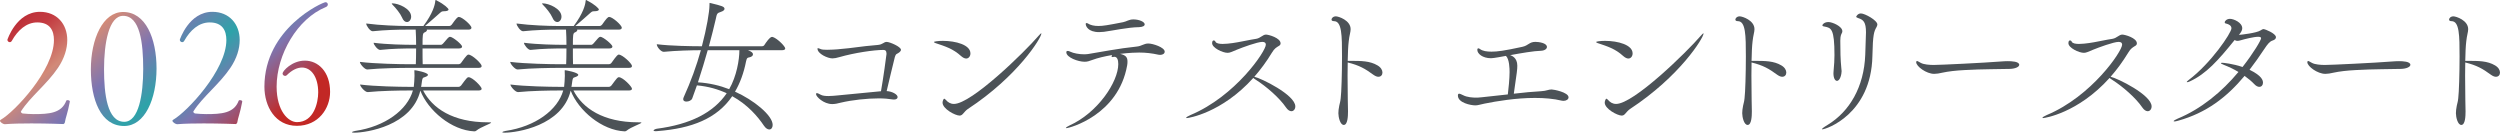
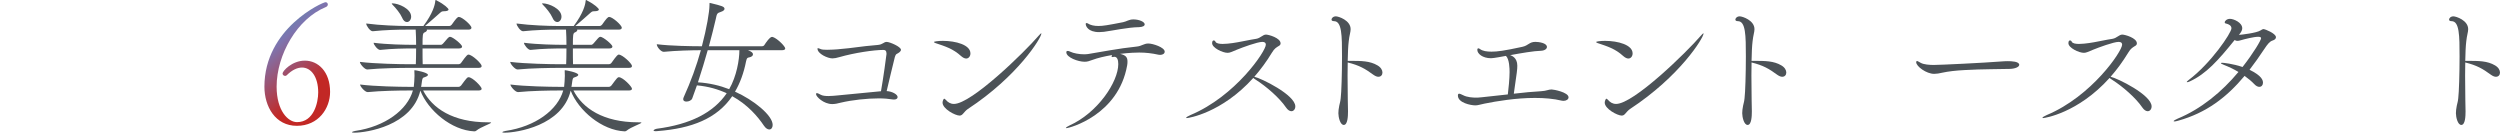
<svg xmlns="http://www.w3.org/2000/svg" id="_レイヤー_1" data-name="レイヤー_1" version="1.1" viewBox="0 0 822.504 43.65">
  <defs>
    <style>
      .st0 {
        fill: url(#_レッド_パープル_ブルー);
      }

      .st1 {
        fill: #4c5257;
      }
    </style>
    <linearGradient id="_レッド_パープル_ブルー" data-name="レッド、パープル、ブルー" x1="22.038" y1="-16.416" x2="78.784" y2="49.357" gradientUnits="userSpaceOnUse">
      <stop offset="0" stop-color="#a10012" />
      <stop offset=".034" stop-color="#af1825" />
      <stop offset=".071" stop-color="#ba2a34" />
      <stop offset=".109" stop-color="#c0363d" />
      <stop offset=".15" stop-color="#c33a40" />
      <stop offset=".3" stop-color="#d28a78" />
      <stop offset=".47" stop-color="#7d75b1" />
      <stop offset=".64" stop-color="#2da3a9" />
      <stop offset=".79" stop-color="#7d75b0" />
      <stop offset="1" stop-color="#c22825" />
    </linearGradient>
  </defs>
  <g>
    <path class="st1" d="M161.584,40.336c0,.336-3.409,1.44-4.802,2.593-.24.192-.384.288-.721.288-7.539-.336-15.222-6.866-17.767-13.397-2.785,11.573-17.719,13.83-21.705,13.83-.576,0-.769-.048-.769-.145,0-.144.48-.336,1.057-.432,9.796-1.44,17.143-6.867,18.968-13.302h-1.729c-2.545,0-8.979.096-13.109.528h-.048c-.913,0-2.497-1.873-2.497-2.497,4.706.625,13.253.769,15.895.769h1.777c.096-.625.24-2.785.24-3.649,0-.48,0-1.009-.048-1.537,0-.24,0-.289.096-.289.24,0,4.37.721,4.37,1.537,0,.24-.288.48-.96.72-.816.288-.864.048-1.2,2.737,0,.144-.048.336-.096.48h12.341c.288,0,.625-.192.816-.432,1.873-2.545,2.065-2.737,2.449-2.737,1.345,0,4.322,3.121,4.322,3.793,0,.288-.24.576-1.009.576h-18.247c3.025,5.858,9.796,10.469,21.272,10.469h.624c.336,0,.48.048.48.096ZM158.463,21.705c0,.336-.192.625-1.009.625h-23.001c-2.545,0-9.364.096-13.59.528h-.048c-.864,0-2.401-1.825-2.401-2.449v-.048c4.802.624,13.637.768,16.279.768h2.112c.096-1.729.048-2.353.096-5.186h-1.296c-2.353,0-6.627.048-10.516.48h-.048c-.816,0-2.113-1.729-2.113-2.305v-.048c4.418.576,10.468.672,12.917.672h1.056c0-1.441-.048-3.746-.144-4.994h-3.217c-2.449,0-6.867.096-10.9.528h-.048c-.865,0-2.113-1.873-2.113-2.497v-.048c4.61.625,10.708.816,13.253.816h5.57c3.073-4.129,3.794-6.915,3.89-8.115.048-.288.048-.432.192-.432.048,0,.192.048.336.192,2.497,1.249,3.842,2.593,3.842,2.93,0,.384-.576.576-1.489.576-.72,0-.816.144-1.296.528-.864.768-3.506,3.121-4.946,4.321h8.02c.288,0,.576-.192.768-.432,1.393-1.969,1.873-2.545,2.353-2.545,1.057,0,4.13,2.689,4.13,3.553,0,.336-.24.625-1.009.625h-13.686c.048.048.048.096.048.192,0,.24-.289.528-.769.721-.624.24-.672.912-.672,4.082h6.051c.288,0,.528-.24.72-.432,1.489-1.777,1.873-2.209,2.257-2.209.913,0,3.986,2.545,3.986,3.217,0,.288-.24.624-1.009.624h-12.005c0,1.969,0,4.034.048,5.186h11.765c.288,0,.72-.192.864-.432,1.825-2.593,2.161-2.737,2.401-2.737,1.249,0,4.37,2.977,4.37,3.745ZM135.27,5.474c0,1.009-.625,1.777-1.393,1.777-.576,0-1.201-.432-1.633-1.537-.528-1.249-2.017-3.073-3.073-4.13-.192-.192-.288-.336-.288-.384,0-.096.096-.096.24-.096,1.92,0,6.146,1.729,6.146,4.37Z" />
    <path class="st1" d="M211.042,40.336c0,.336-3.409,1.44-4.802,2.593-.24.192-.384.288-.72.288-7.539-.336-15.222-6.866-17.767-13.397-2.785,11.573-17.719,13.83-21.705,13.83-.576,0-.768-.048-.768-.145,0-.144.48-.336,1.056-.432,9.796-1.44,17.143-6.867,18.968-13.302h-1.729c-2.545,0-8.979.096-13.109.528h-.048c-.913,0-2.497-1.873-2.497-2.497,4.706.625,13.253.769,15.895.769h1.776c.096-.625.24-2.785.24-3.649,0-.48,0-1.009-.048-1.537,0-.24,0-.289.096-.289.24,0,4.37.721,4.37,1.537,0,.24-.288.48-.96.72-.816.288-.865.048-1.201,2.737,0,.144-.048.336-.096.48h12.341c.288,0,.624-.192.816-.432,1.873-2.545,2.064-2.737,2.449-2.737,1.345,0,4.322,3.121,4.322,3.793,0,.288-.24.576-1.008.576h-18.248c3.025,5.858,9.796,10.469,21.272,10.469h.625c.336,0,.48.048.48.096ZM207.921,21.705c0,.336-.192.625-1.008.625h-23.001c-2.545,0-9.364.096-13.589.528h-.048c-.864,0-2.4-1.825-2.4-2.449v-.048c4.802.624,13.637.768,16.278.768h2.113c.096-1.729.048-2.353.096-5.186h-1.297c-2.353,0-6.626.048-10.516.48h-.048c-.816,0-2.113-1.729-2.113-2.305v-.048c4.417.576,10.468.672,12.917.672h1.057c0-1.441-.048-3.746-.144-4.994h-3.217c-2.449,0-6.867.096-10.9.528h-.048c-.864,0-2.113-1.873-2.113-2.497v-.048c4.61.625,10.708.816,13.253.816h5.57c3.073-4.129,3.793-6.915,3.89-8.115.048-.288.048-.432.192-.432.048,0,.192.048.336.192,2.497,1.249,3.842,2.593,3.842,2.93,0,.384-.576.576-1.488.576-.721,0-.816.144-1.297.528-.864.768-3.505,3.121-4.946,4.321h8.019c.288,0,.576-.192.769-.432,1.393-1.969,1.873-2.545,2.353-2.545,1.057,0,4.13,2.689,4.13,3.553,0,.336-.24.625-1.008.625h-13.686c.048.048.048.096.048.192,0,.24-.288.528-.768.721-.625.24-.672.912-.672,4.082h6.05c.288,0,.528-.24.72-.432,1.489-1.777,1.873-2.209,2.257-2.209.912,0,3.985,2.545,3.985,3.217,0,.288-.24.624-1.008.624h-12.005c0,1.969,0,4.034.048,5.186h11.765c.288,0,.72-.192.864-.432,1.825-2.593,2.161-2.737,2.401-2.737,1.249,0,4.37,2.977,4.37,3.745ZM184.728,5.474c0,1.009-.624,1.777-1.393,1.777-.576,0-1.2-.432-1.633-1.537-.528-1.249-2.017-3.073-3.073-4.13-.192-.192-.288-.336-.288-.384,0-.096.096-.096.24-.096,1.921,0,6.146,1.729,6.146,4.37Z" />
    <path class="st1" d="M258.34,15.942c0,.288-.24.577-1.057.577h-11.188c1.296.528,1.633.864,1.633,1.392,0,.432-.48.816-1.201.96-.384.096-.816,0-1.057,1.249-.768,3.938-2.017,7.251-3.649,10.037,6.05,2.688,12.389,7.778,12.389,10.948,0,.912-.48,1.488-1.104,1.488-.528,0-1.152-.336-1.777-1.248-1.969-2.93-5.282-6.867-10.42-9.7-4.994,7.347-13.301,10.612-24.538,11.477-.24,0-.432.048-.625.048-.528,0-.72-.096-.72-.24,0-.191.528-.479,1.056-.576,11.092-1.44,18.68-5.33,23.001-11.669-2.785-1.296-6.003-2.256-9.796-2.593l-1.537,4.273c-.24.673-1.152,1.057-1.92,1.057-.577,0-1.057-.24-1.057-.769,0-.191.048-.384.144-.624,2.449-5.426,4.226-10.324,5.667-15.51-2.977,0-8.259.144-12.149.528h-.096c-.913,0-2.257-1.632-2.257-2.449v-.048c4.562.577,11.621.672,14.838.672,1.584-6.002,2.497-11.38,2.497-13.542,0-.528,0-.72.096-.72.096,0,.24.048.432.096,3.505.864,4.417,1.104,4.417,1.873,0,.336-.384.72-1.152.96-1.393.432-1.345.672-1.729,2.401-.576,2.545-1.345,5.522-2.257,8.932h17.527c.096,0,.528-.096.672-.336,1.777-2.737,2.401-2.737,2.545-2.737s.24,0,.336.048c1.537.528,4.034,3.073,4.034,3.746ZM232.841,16.519c-.913,3.217-1.969,6.771-3.217,10.564,3.746.24,7.203,1.057,10.276,2.257,2.449-4.226,3.361-9.7,3.361-12.821h-10.42Z" />
    <path class="st1" d="M296.418,16.375c0,.576-.769,1.057-1.44,1.393-.288.144-.48.721-.576,1.009-.816,3.169-2.017,8.403-2.689,11.188,1.825.096,3.602,1.104,3.602,1.969,0,.48-.432.816-1.2.816-.145,0-.336,0-.528-.048-1.152-.192-2.737-.337-4.466-.337-3.89,0-8.74.528-12.437,1.393-1.104.288-1.969.48-2.881.48-2.833,0-5.33-2.449-5.33-3.266,0-.239.096-.336.288-.336.288,0,.769.288,1.249.528.576.336,1.584.433,2.545.433,1.153,0,2.257-.145,2.881-.192,4.754-.48,9.748-.96,14.406-1.393.672-3.649,1.825-12.005,1.825-12.293,0-1.057-.432-1.296-1.057-1.296-3.121,0-9.556.96-14.406,2.353-.96.288-1.729.432-2.353.432-1.488,0-4.898-1.489-4.898-3.217,0-.096.048-.144.192-.144s.48.144.96.336c.384.144,1.152.192,2.017.192,1.249,0,2.641-.096,3.313-.144,6.242-.528,6.963-.912,13.301-1.44,1.777-.144,1.969-1.008,2.977-1.008,1.009,0,4.706,1.584,4.706,2.593Z" />
    <path class="st1" d="M319.274,17.575c0,.913-.576,1.681-1.393,1.681-.48,0-1.008-.24-1.633-.768-2.737-2.497-5.234-3.218-8.5-4.322-.336-.144-.48-.24-.48-.336,0-.192,1.393-.384,2.929-.384,4.226,0,9.076,1.296,9.076,4.129ZM318.409,35.871c-.624.433-1.008.912-1.344,1.297-.384.432-.72.864-1.345.864-1.44,0-5.618-2.209-5.618-4.274,0-.624.384-1.296.528-1.296s.288.144.528.384c.72.816,1.537,1.345,2.689,1.345,5.762,0,23.146-16.951,27.899-22.473.48-.528.72-.768.816-.768.048,0,.048.048.048.096,0,1.393-7.731,14.022-24.202,24.826Z" />
    <path class="st1" d="M383.186,16.999c0,.624-.624,1.056-1.488,1.056-.144,0-.336,0-.528-.048-2.161-.48-4.178-.72-6.387-.72-.913,0-3.025.048-6.291.432,1.969.432,2.449,1.201,2.449,2.497,0,.336,0,.768-.096,1.249-2.881,16.422-19.016,20.696-20.024,20.696-.096,0-.145-.048-.145-.048,0-.191.625-.576,1.153-.816,9.316-4.178,16.086-14.357,16.086-20.216,0-1.44-.384-2.401-1.296-2.401-.096,0-.192.048-.288.048-.144.048-.24.048-.336.048-.24,0-.288-.096-.288-.192,0-.144.096-.288.192-.48-2.545.432-4.754.96-6.435,1.584-1.153.432-1.729.625-2.642.625-2.064,0-6.002-1.393-6.002-3.122,0-.288.144-.432.432-.432.24,0,.528.048.864.24,1.056.528,2.977.864,4.562.864.48,0,.96-.048,1.344-.096,4.418-.72,9.94-1.825,15.942-2.449,1.633-.144,2.353-1.008,3.842-1.008,1.44,0,5.378,1.248,5.378,2.689ZM363.162,10.468c-.528.048-1.057.096-1.537.096-3.746,0-4.418-2.065-4.418-2.641,0-.288.096-.336.24-.336s.288.048.384.096c.96.625,2.209.864,3.553.864,1.489,0,2.977-.24,8.115-1.248,1.201-.24,1.873-.913,3.41-.913,1.825,0,3.697.768,3.697,1.633,0,.48-.624.864-1.825.912-3.697.048-8.691,1.152-11.621,1.537Z" />
    <path class="st1" d="M426.162,35.006c0,.912-.576,1.585-1.296,1.585-.528,0-1.201-.385-1.777-1.249-2.113-3.121-6.482-6.915-9.892-9.076-.432-.288-.72-.48-.864-.624-10.42,11.573-21.417,13.206-21.849,13.206-.144,0-.24,0-.24-.097,0-.191.672-.576,1.44-.912,14.79-6.194,24.778-20.984,24.778-23.146,0-.528-.288-.912-1.153-.912-1.632,0-6.674,1.873-8.307,2.545-1.681.672-2.305,1.057-3.121,1.057-1.633,0-5.09-1.633-5.09-3.169,0-.672.24-.913.528-.913.24,0,.48.192.576.433.24.528,1.201.72,2.353.72,1.056,0,2.257-.144,3.313-.288,1.632-.192,5.954-1.153,7.731-1.393,1.44-.24,2.161-1.393,3.217-1.393.864,0,4.802,1.104,4.802,2.881,0,.288-.096.528-.433.769-.912.576-1.537.816-2.449,2.353-1.777,2.929-3.698,5.522-5.762,7.875,2.161.432,13.493,5.954,13.493,9.748Z" />
    <path class="st1" d="M454.829,23.866c0,.769-.48,1.393-1.345,1.393-.433,0-.961-.192-1.585-.624-2.833-2.065-4.657-3.122-8.499-4.082,0,1.393-.048,2.881-.048,4.322,0,5.81.144,11.429.144,11.765,0,1.536-.096,4.466-1.393,4.466-1.2,0-1.776-2.594-1.776-3.842,0-.721.096-1.536.288-2.497.288-1.488.288-.816.48-2.449.24-1.872.432-8.211.432-13.733,0-6.915-.048-11.621-2.641-11.621-.528,0-.816-.192-.816-.528,0-.384.48-1.056,1.44-1.056.864,0,4.85,1.296,4.85,4.226,0,.96-.432,2.065-.624,3.985-.192,1.537-.288,3.842-.336,6.435h.816c3.553,0,6.482,0,8.979,1.489,1.152.672,1.633,1.584,1.633,2.353Z" />
    <path class="st1" d="M516.052,32.029c0,.673-.769,1.152-1.633,1.152-.192,0-.336,0-.528-.048-2.736-.672-5.811-.912-8.883-.912-6.243,0-12.582,1.057-16.615,1.873-1.633.336-2.161.576-3.025.576-1.393,0-5.715-.816-5.715-3.218,0-.48.145-.624.433-.624.337,0,.769.288,1.249.48,1.344.72,3.265.816,4.369.816.721,0,.865,0,10.373-1.057.239-1.729.576-5.33.576-7.347,0-1.056-.049-4.274-1.201-5.33-4.033.768-4.706.768-4.897.768-2.785,0-4.515-1.488-4.515-2.737,0-.528.289-.528.289-.528.191,0,.432.096.576.24.912.672,2.257.864,3.793.864,1.921,0,4.178-.288,10.133-1.584,2.064-.433,2.256-1.633,4.321-1.633,1.057,0,3.794.336,3.794,1.681,0,.624-.769,1.2-1.969,1.249-2.306.048-6.483.768-10.133,1.44.48.144,2.354.816,2.354,3.458,0,1.249-.097,1.969-1.152,9.22,3.217-.384,6.386-.672,8.979-.816,1.825-.096,2.354-.576,3.458-.576.624,0,5.57.912,5.57,2.593Z" />
    <path class="st1" d="M537.132,17.575c0,.913-.577,1.681-1.393,1.681-.48,0-1.009-.24-1.633-.768-2.737-2.497-5.234-3.218-8.499-4.322-.337-.144-.48-.24-.48-.336,0-.192,1.393-.384,2.929-.384,4.226,0,9.076,1.296,9.076,4.129ZM536.268,35.871c-.625.433-1.009.912-1.345,1.297-.385.432-.721.864-1.345.864-1.44,0-5.618-2.209-5.618-4.274,0-.624.384-1.296.528-1.296.144,0,.288.144.527.384.721.816,1.537,1.345,2.689,1.345,5.763,0,23.146-16.951,27.899-22.473.48-.528.721-.768.816-.768.048,0,.048.048.048.096,0,1.393-7.73,14.022-24.201,24.826Z" />
    <path class="st1" d="M587.695,23.866c0,.769-.48,1.393-1.345,1.393-.433,0-.96-.192-1.585-.624-2.833-2.065-4.658-3.122-8.499-4.082,0,1.393-.048,2.881-.048,4.322,0,5.81.144,11.429.144,11.765,0,1.536-.096,4.466-1.393,4.466-1.2,0-1.776-2.594-1.776-3.842,0-.721.096-1.536.288-2.497.288-1.488.288-.816.479-2.449.24-1.872.433-8.211.433-13.733,0-6.915-.048-11.621-2.641-11.621-.528,0-.816-.192-.816-.528,0-.384.479-1.056,1.44-1.056.864,0,4.85,1.296,4.85,4.226,0,.96-.432,2.065-.624,3.985-.192,1.537-.288,3.842-.336,6.435h.816c3.554,0,6.482,0,8.979,1.489,1.152.672,1.633,1.584,1.633,2.353Z" />
-     <path class="st1" d="M616.025,18.439c-.384,19.112-15.222,24.106-16.471,24.106-.096,0-.144,0-.144-.048,0-.145.479-.576,1.921-1.44,7.154-4.37,11.957-12.438,12.341-23.098.096-2.065.096-3.554.192-5.858.048-.528.048-1.008.048-1.44,0-3.41-.864-4.178-2.546-4.706-.432-.144-.672-.288-.672-.48,0-.048.48-1.056,1.537-1.056,1.296,0,5.426,2.257,5.426,3.649,0,.288-.145.576-.288.864-.816,1.441-1.2,2.353-1.345,9.508ZM605.894,23.434c0,.913-.48,3.169-1.536,3.169-.576,0-1.153-.816-1.153-2.497,0-.24,0-.48.048-.769.192-2.113.289-3.602.289-5.186,0-8.691-1.057-8.979-3.266-9.412-.433-.048-.721-.192-.721-.432,0-.144.528-1.057,2.018-1.057,1.248,0,4.562,1.393,4.562,3.025,0,.432-.24.72-.336.96-.288.624-.337,1.488-.337,2.161,0,3.217.049,6.243.337,9.028.048.432.096.72.096,1.008Z" />
    <path class="st1" d="M661.211,22.666c-2.689.096-9.124.048-14.839.384-2.833.144-5.378.432-7.347.864-1.008.24-1.873.384-2.689.384-2.545,0-5.906-2.449-5.906-3.841,0-.288.145-.384.336-.384.049,0,.097,0,1.201.624.96.528,2.833.672,4.226.672,1.969,0,16.183-.672,22.281-1.152.576-.048,1.345-.096,2.112-.096,1.201,0,3.746.096,3.746,1.201,0,.672-1.249,1.296-3.121,1.345Z" />
    <path class="st1" d="M707.884,35.006c0,.912-.576,1.585-1.296,1.585-.528,0-1.201-.385-1.777-1.249-2.112-3.121-6.482-6.915-9.892-9.076-.433-.288-.721-.48-.864-.624-10.42,11.573-21.417,13.206-21.85,13.206-.144,0-.239,0-.239-.097,0-.191.672-.576,1.44-.912,14.79-6.194,24.777-20.984,24.777-23.146,0-.528-.287-.912-1.152-.912-1.633,0-6.674,1.873-8.307,2.545-1.682.672-2.305,1.057-3.121,1.057-1.633,0-5.091-1.633-5.091-3.169,0-.672.24-.913.528-.913.24,0,.48.192.576.433.24.528,1.201.72,2.354.72,1.057,0,2.257-.144,3.312-.288,1.633-.192,5.955-1.153,7.731-1.393,1.44-.24,2.161-1.393,3.218-1.393.864,0,4.802,1.104,4.802,2.881,0,.288-.097.528-.433.769-.912.576-1.536.816-2.449,2.353-1.776,2.929-3.697,5.522-5.762,7.875,2.161.432,13.493,5.954,13.493,9.748Z" />
    <path class="st1" d="M748.795,12.245c0,.432-.336.864-1.152,1.104-.912.288-1.633,1.2-2.689,2.785-1.584,2.401-3.217,4.706-4.85,6.819,4.13,2.017,4.418,3.505,4.418,4.273,0,.769-.48,1.345-1.201,1.345-.479,0-1.056-.24-1.68-.913-.865-.912-1.969-1.825-3.17-2.689-5.858,7.011-12.533,12.148-21.849,14.742-.624.191-1.009.24-1.249.24-.191,0-.239-.049-.239-.097,0-.144.479-.48,1.296-.816,7.684-3.169,14.551-8.787,20.024-15.366-1.585-.96-3.266-1.729-4.85-2.353-.624-.24-.913-.432-.913-.528s.145-.144.433-.144c.336,0,3.409.288,6.675,1.393,3.649-4.658,6.099-8.835,6.099-9.46,0-.336-.288-.48-.961-.48-1.44,0-4.466.768-5.763,1.152-.432.144-.768.192-1.056.192-.337,0-.576-.048-.913-.289-5.378,6.675-9.411,11.189-14.789,13.638-.385.192-.673.24-.816.24-.097,0-.145,0-.145-.048,0-.144.192-.336.625-.672,7.347-5.522,14.069-15.511,14.069-16.999,0-.864-.769-1.345-1.825-1.585-.288-.048-.384-.192-.384-.384,0-.48.72-1.152,1.729-1.152,1.2,0,4.034,1.2,4.034,3.121,0,.672-.433,1.345-1.009,2.065l-.097.096c.816-.048,5.859-.624,7.155-1.488.384-.288.721-.432,1.009-.432s4.033,1.393,4.033,2.689Z" />
-     <path class="st1" d="M789.898,22.666c-2.689.096-9.123.048-14.838.384-2.833.144-5.378.432-7.347.864-1.009.24-1.873.384-2.689.384-2.545,0-5.906-2.449-5.906-3.841,0-.288.144-.384.336-.384.048,0,.097,0,1.2.624.961.528,2.834.672,4.227.672,1.969,0,16.182-.672,22.281-1.152.576-.048,1.344-.096,2.112-.096,1.2,0,3.745.096,3.745,1.201,0,.672-1.248,1.296-3.121,1.345Z" />
    <path class="st1" d="M822.504,23.866c0,.769-.48,1.393-1.345,1.393-.433,0-.961-.192-1.585-.624-2.833-2.065-4.658-3.122-8.5-4.082,0,1.393-.047,2.881-.047,4.322,0,5.81.144,11.429.144,11.765,0,1.536-.097,4.466-1.393,4.466-1.2,0-1.776-2.594-1.776-3.842,0-.721.096-1.536.288-2.497.288-1.488.288-.816.479-2.449.24-1.872.433-8.211.433-13.733,0-6.915-.048-11.621-2.642-11.621-.527,0-.816-.192-.816-.528,0-.384.48-1.056,1.441-1.056.864,0,4.85,1.296,4.85,4.226,0,.96-.432,2.065-.624,3.985-.192,1.537-.288,3.842-.337,6.435h.816c3.554,0,6.483,0,8.98,1.489,1.152.672,1.633,1.584,1.633,2.353Z" />
  </g>
  <g>
-     <path class="st0" d="M21.342,40.287c-.053.105-.159.423-.476.528,0,0-5.071-.211-10.565-.211-3.063,0-6.233.053-8.769.264-.422,0-1.532-.634-1.532-1.162,0-.105.105-.211.264-.317,4.543-2.588,17.485-16.323,17.485-26.201,0-3.117-1.268-5.811-5.494-5.811-3.539,0-6.392,2.536-8.346,6.022-.159.317-.423.476-.687.476-.422,0-.792-.37-.792-.792,0,0,2.958-9.191,10.724-9.191,5.547,0,8.98,4.015,8.98,9.297,0,2.853-.951,6.022-3.063,9.139-3.54,5.283-9.192,9.614-12.098,14.21-.053.105-.105.159-.105.212,0,.264.317.476.528.581,1.268.105,2.324.211,3.698.211,5.019,0,9.192-.264,10.724-4.438.053-.105.211-.158.37-.158.37,0,.792.158.792.423v.053c-.739,3.962-1.426,5.335-1.637,6.867Z" />
-     <path class="st0" d="M40.83,41.449c-7.66,0-10.935-8.663-10.935-18.647,0-10.037,3.962-18.859,10.618-18.859,7.396,0,10.988,8.664,10.988,18.595,0,9.984-3.804,18.912-10.671,18.912ZM40.513,5.21c-4.702,0-6.286,8.98-6.286,17.539,0,8.24,1.056,17.327,6.656,17.327,4.808,0,6.233-9.087,6.233-17.38,0-8.611-1.056-17.486-6.603-17.486Z" />
-     <path class="st0" d="M78.068,40.287c-.053.105-.158.423-.476.528,0,0-5.071-.211-10.565-.211-3.064,0-6.234.053-8.769.264-.423,0-1.532-.634-1.532-1.162,0-.105.105-.211.264-.317,4.543-2.588,17.485-16.323,17.485-26.201,0-3.117-1.268-5.811-5.494-5.811-3.54,0-6.392,2.536-8.347,6.022-.158.317-.423.476-.687.476-.423,0-.792-.37-.792-.792,0,0,2.958-9.191,10.724-9.191,5.546,0,8.98,4.015,8.98,9.297,0,2.853-.951,6.022-3.064,9.139-3.539,5.283-9.191,9.614-12.097,14.21-.053.105-.106.159-.106.212,0,.264.317.476.528.581,1.268.105,2.325.211,3.698.211,5.019,0,9.191-.264,10.724-4.438.053-.105.211-.158.37-.158.37,0,.792.158.792.423v.053c-.74,3.962-1.426,5.335-1.638,6.867Z" />
    <path class="st0" d="M97.663,41.396c-7.079,0-10.671-6.339-10.671-12.89,0-19.176,19.123-27.786,20.126-27.786.423,0,.74.37.74.739,0,.317-.211.687-.634.845-9.456,3.856-16.218,15.689-16.218,26.202,0,7.977,3.804,11.675,6.709,11.675,5.6,0,6.973-6.551,6.973-9.773,0-5.124-2.324-8.188-5.335-8.188-1.532,0-3.275.792-5.019,2.536-.159.158-.37.211-.528.211-.475,0-.845-.37-.845-.792,0-.792,3.064-4.226,7.343-4.226,4.332,0,8.294,3.592,8.294,10.301,0,5.389-3.804,11.146-10.935,11.146Z" />
  </g>
</svg>